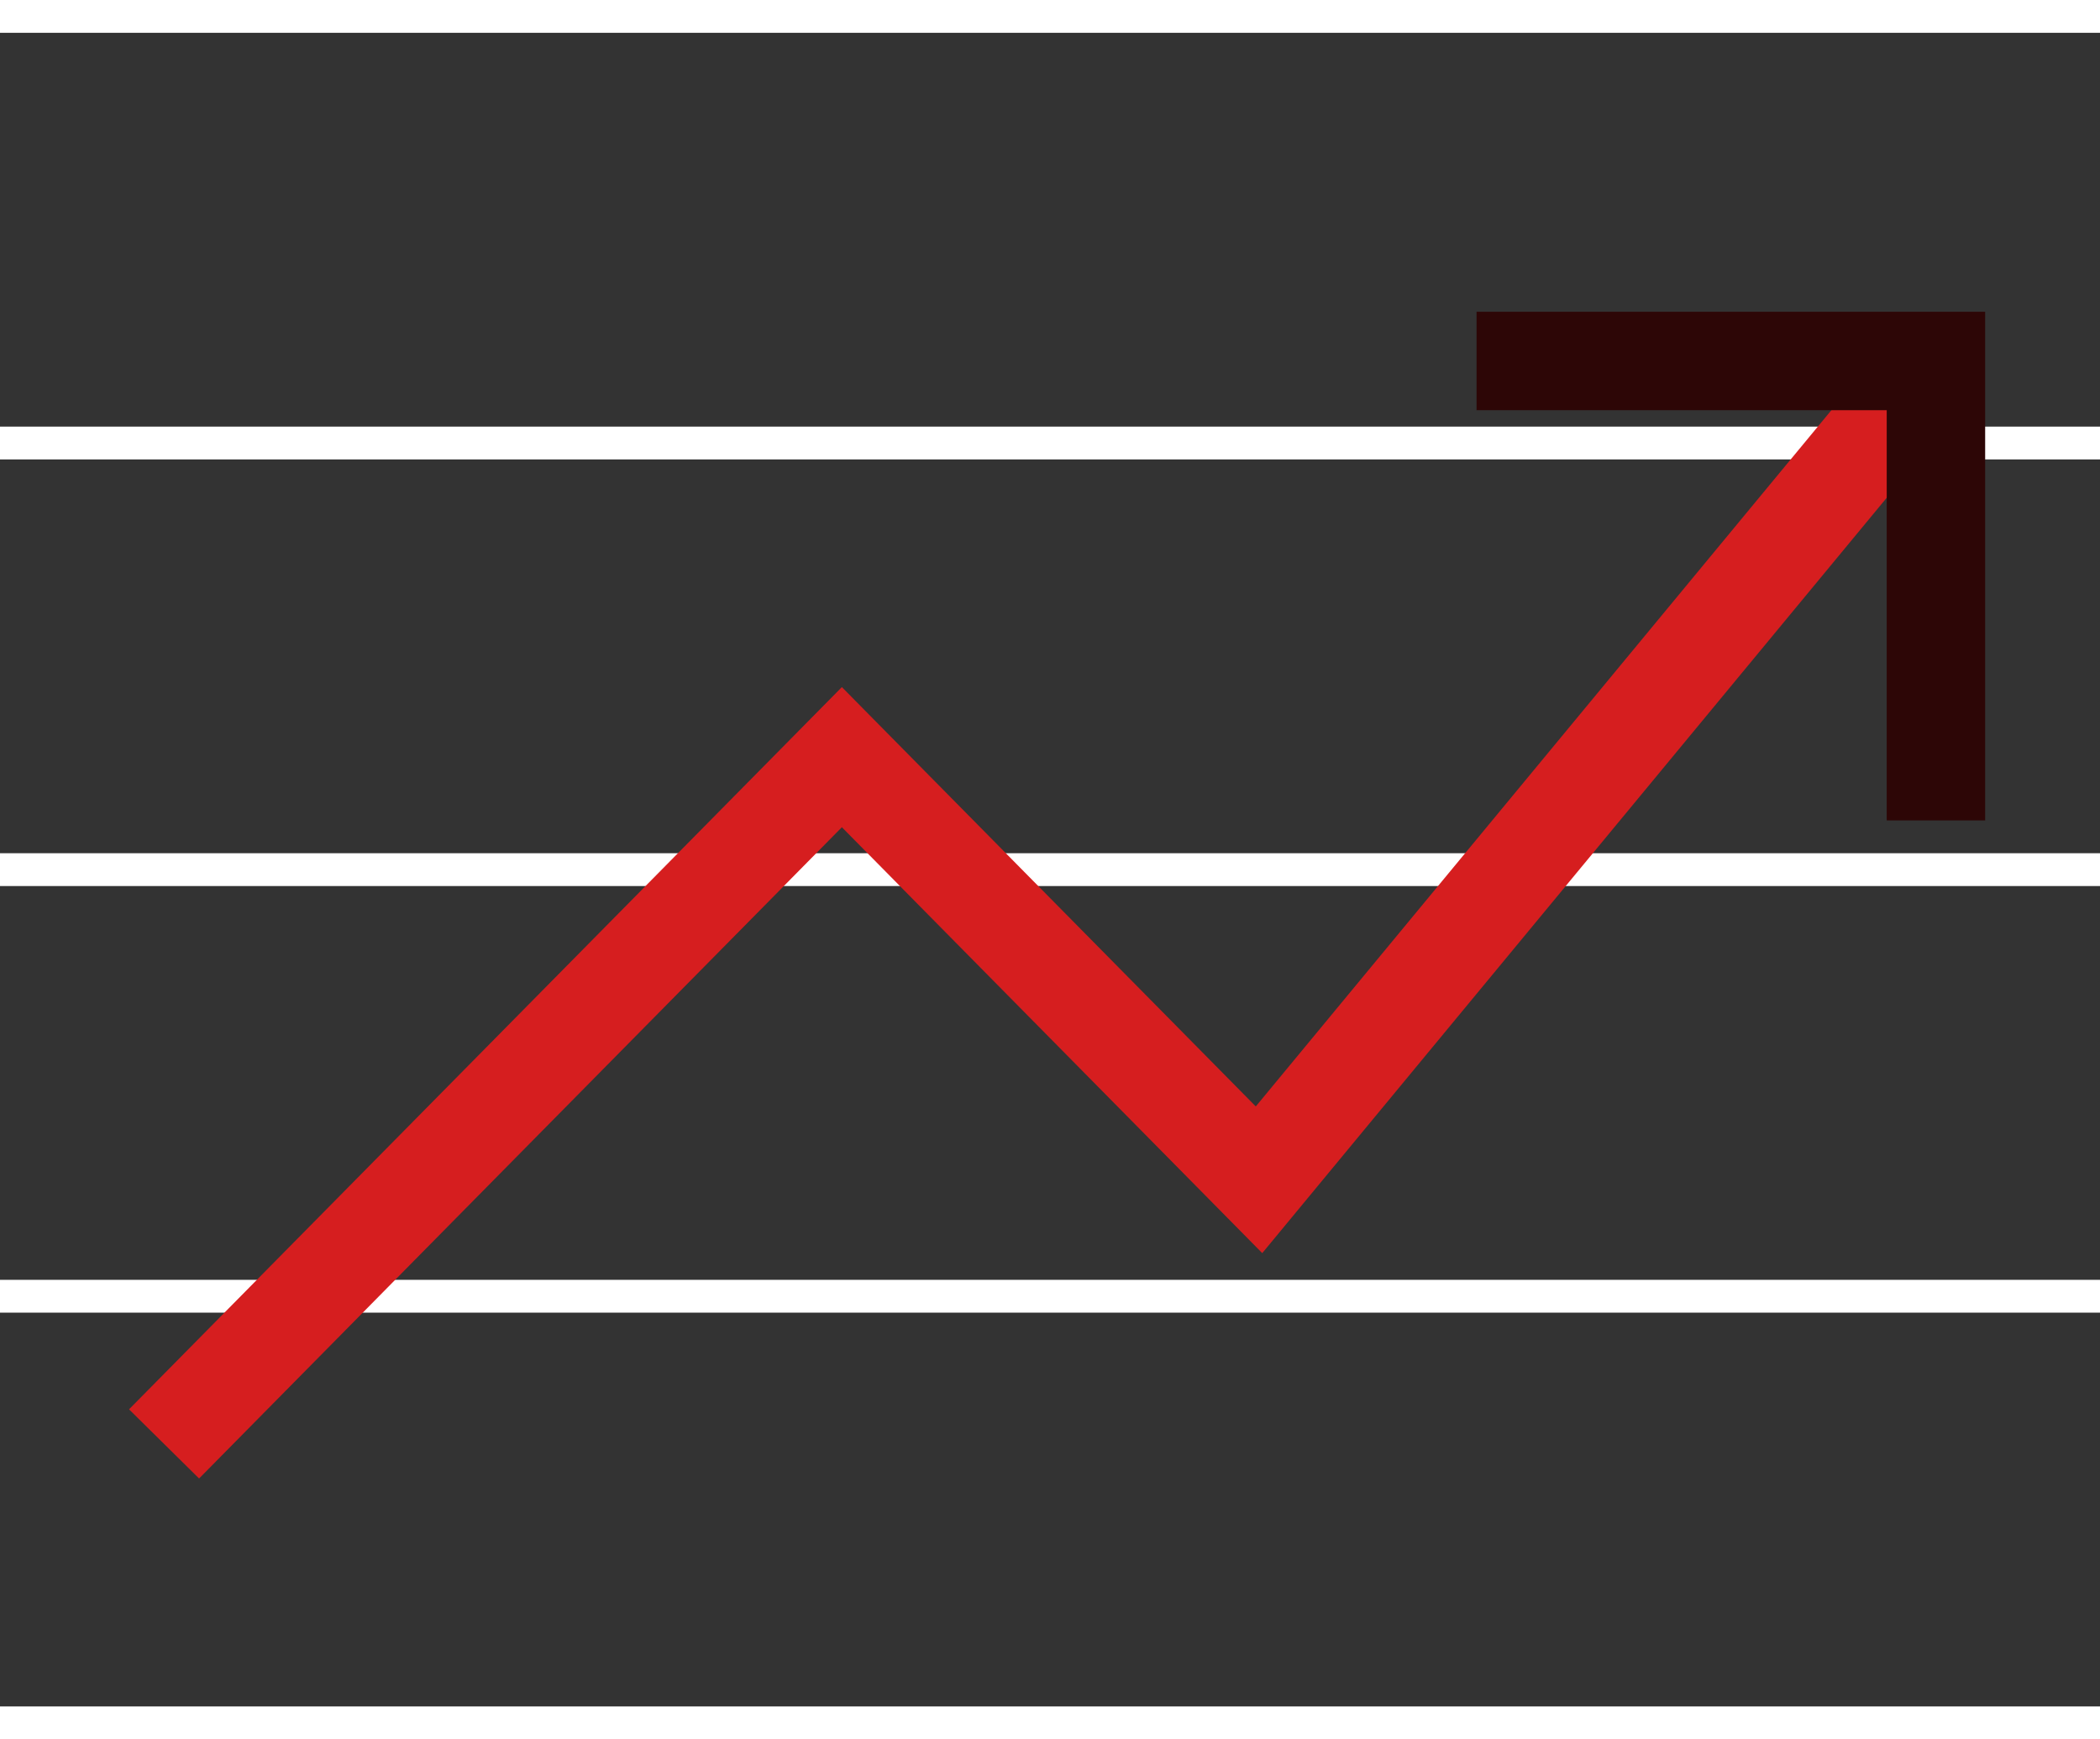
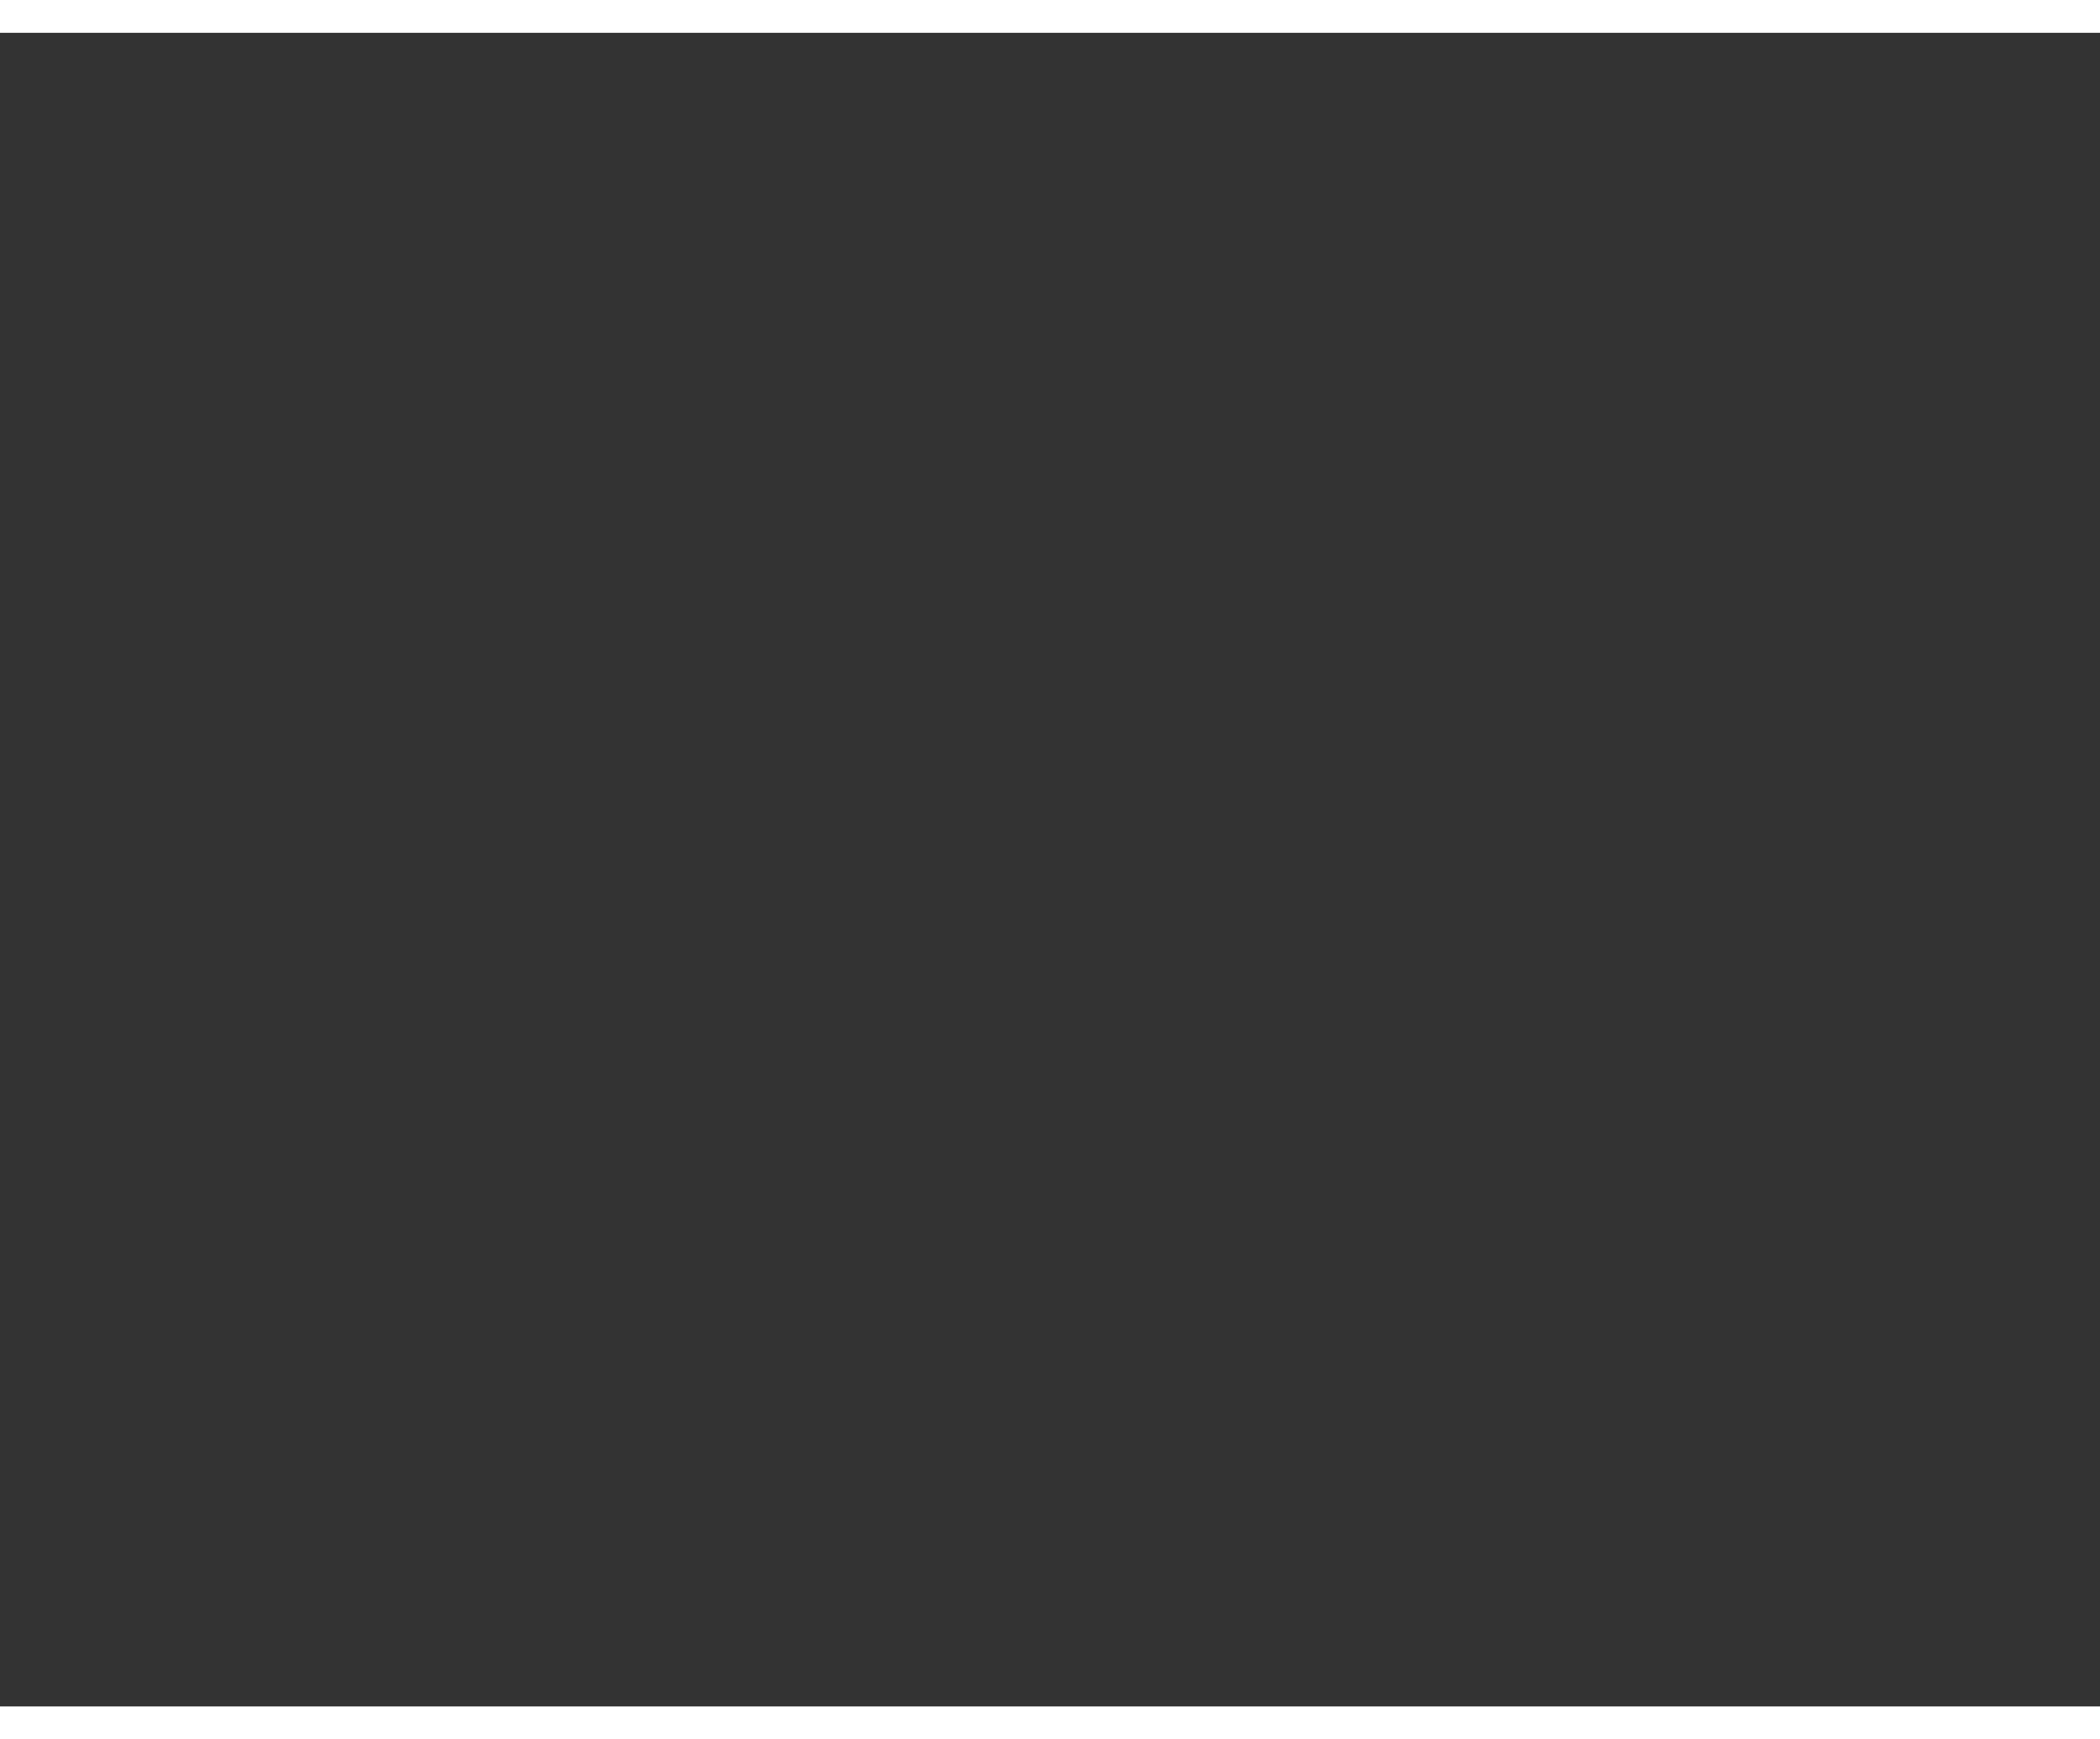
<svg xmlns="http://www.w3.org/2000/svg" width="64" height="53" viewBox="0 0 64 53" fill="none">
  <rect x="0" y="0" width="64" height="53" fill="#333333" stroke="none" />
-   <rect y="39" width="64" height="1" fill="white" />
  <rect y="52" width="64" height="1" fill="white" />
-   <rect y="26" width="64" height="1" fill="white" />
-   <rect y="13" width="64" height="1" fill="white" />
  <rect width="64" height="1" fill="white" />
-   <path d="M5 44L25.657 23.073L38.37 35.951L59 11" stroke="#D61E1F" stroke-width="3" />
-   <path d="M59 25V11H45" stroke="#2D0606" stroke-width="3" />
</svg>